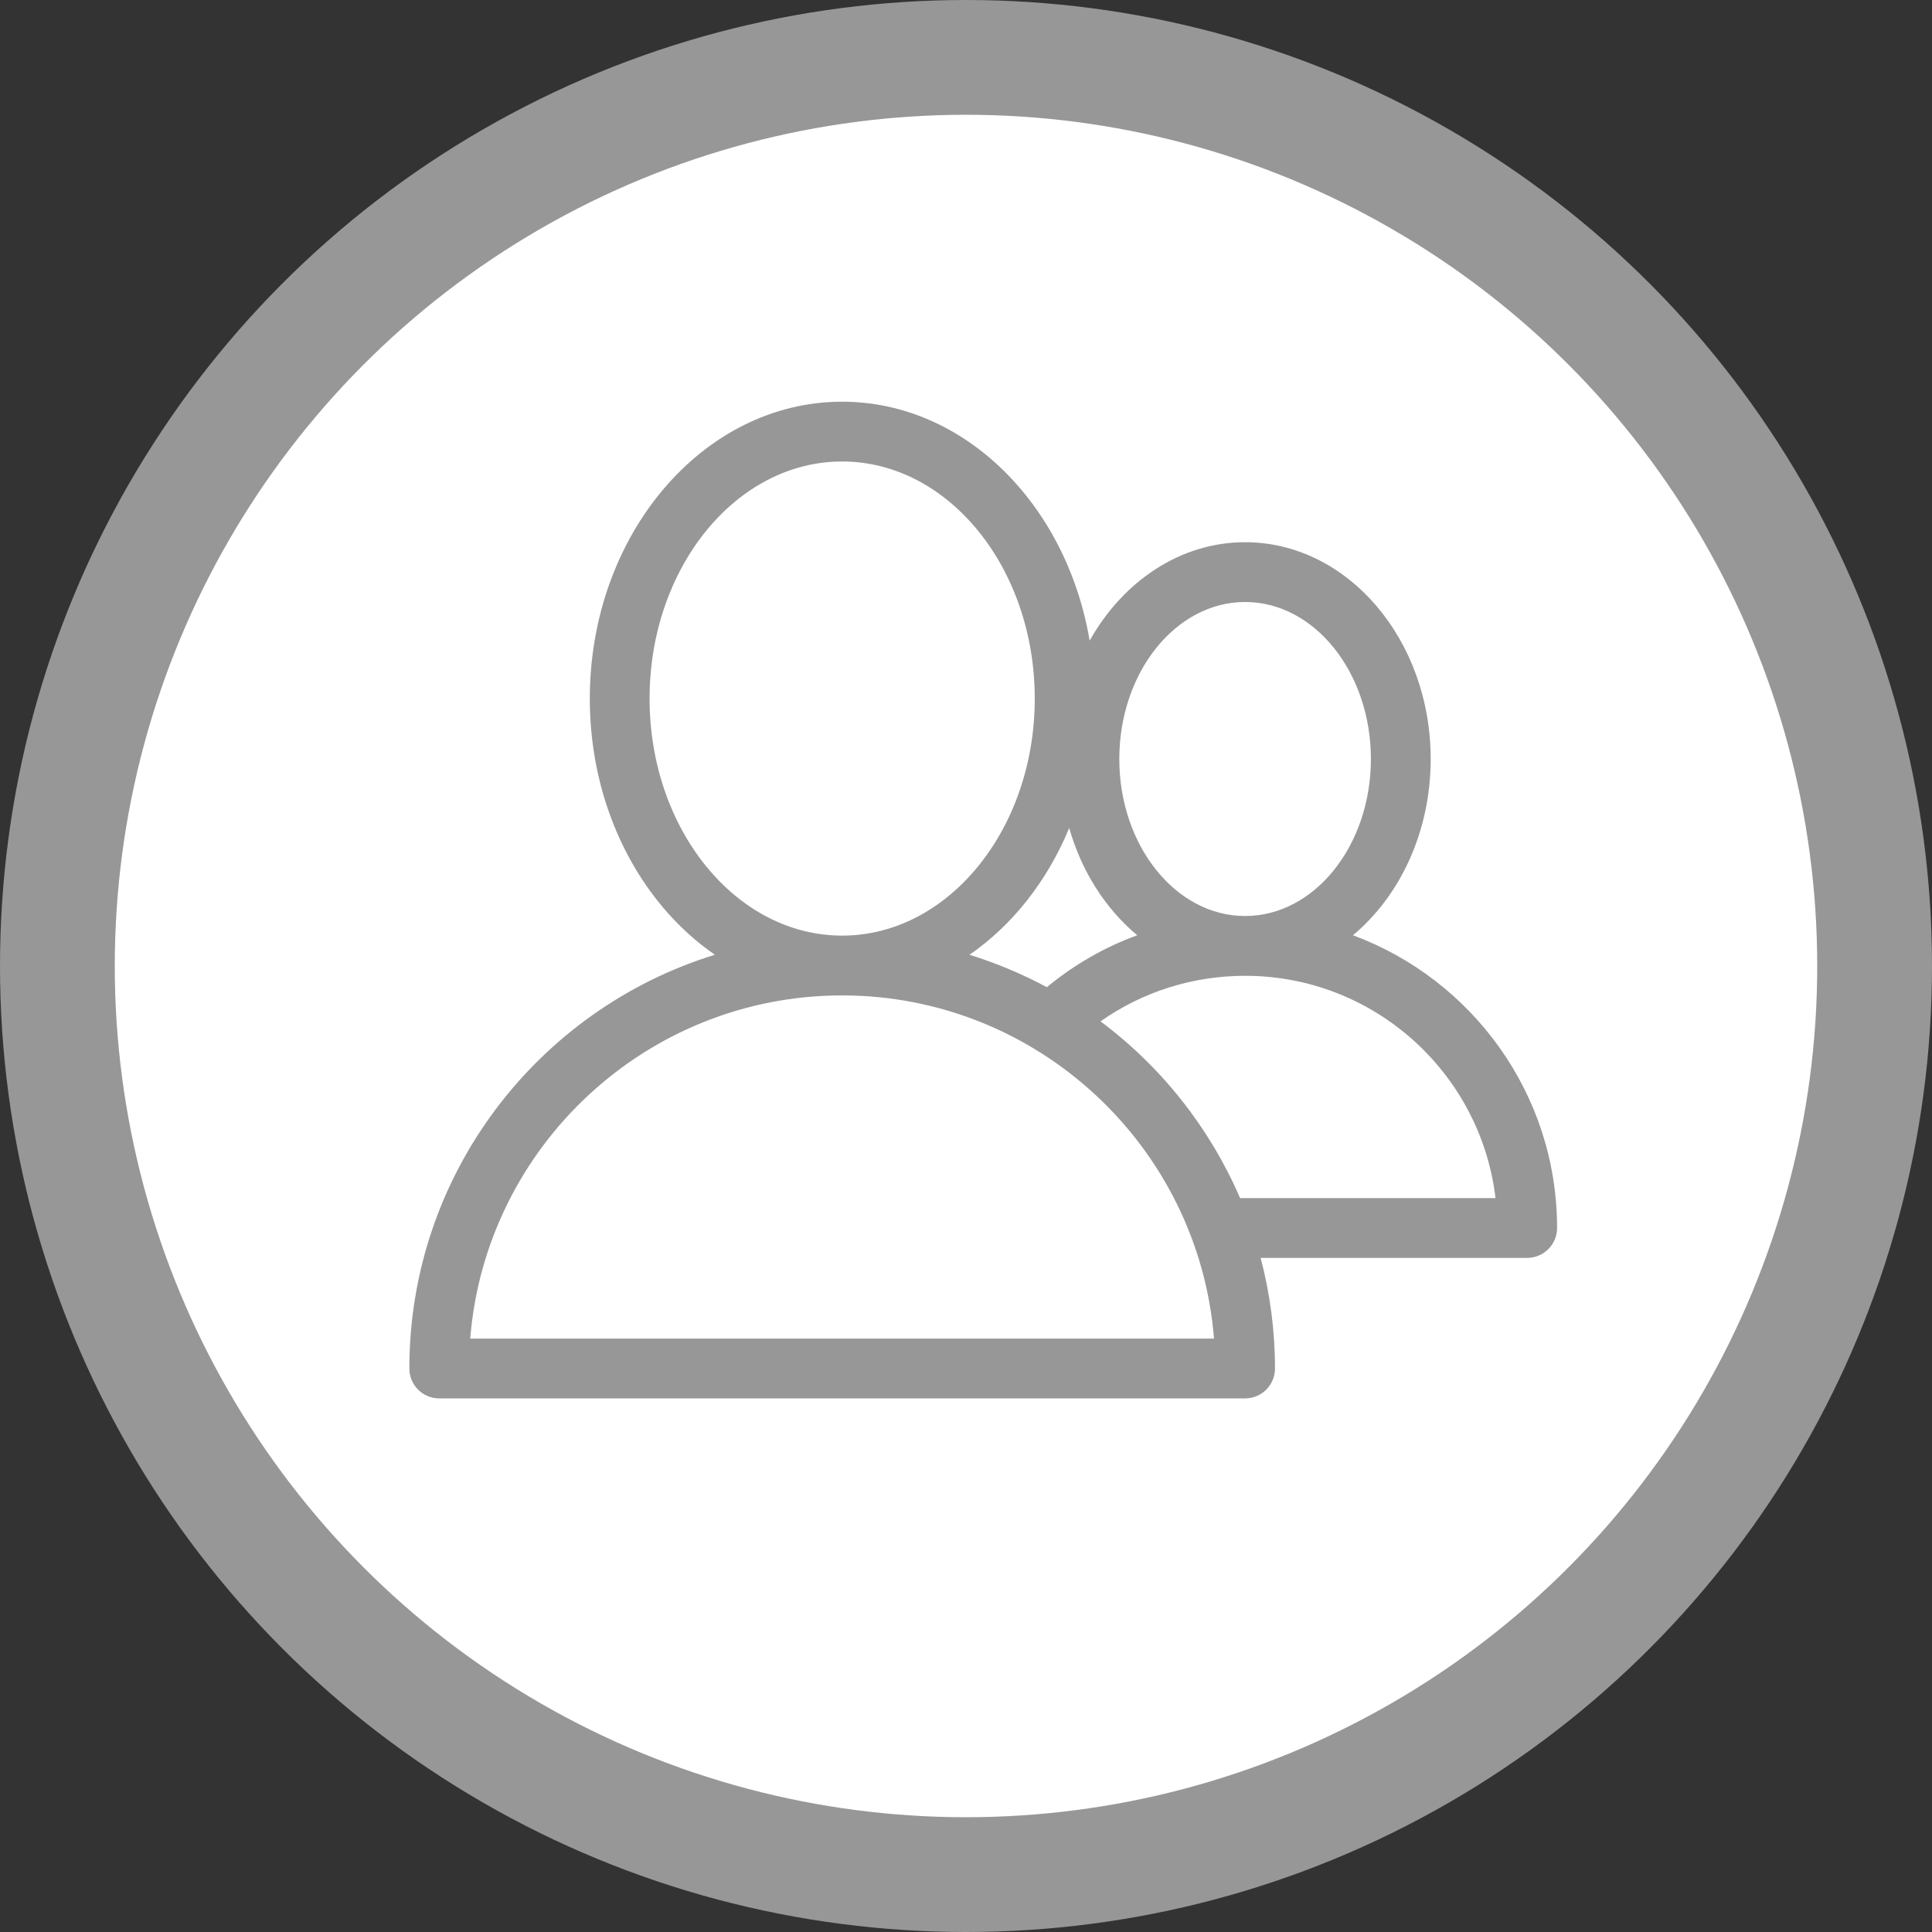
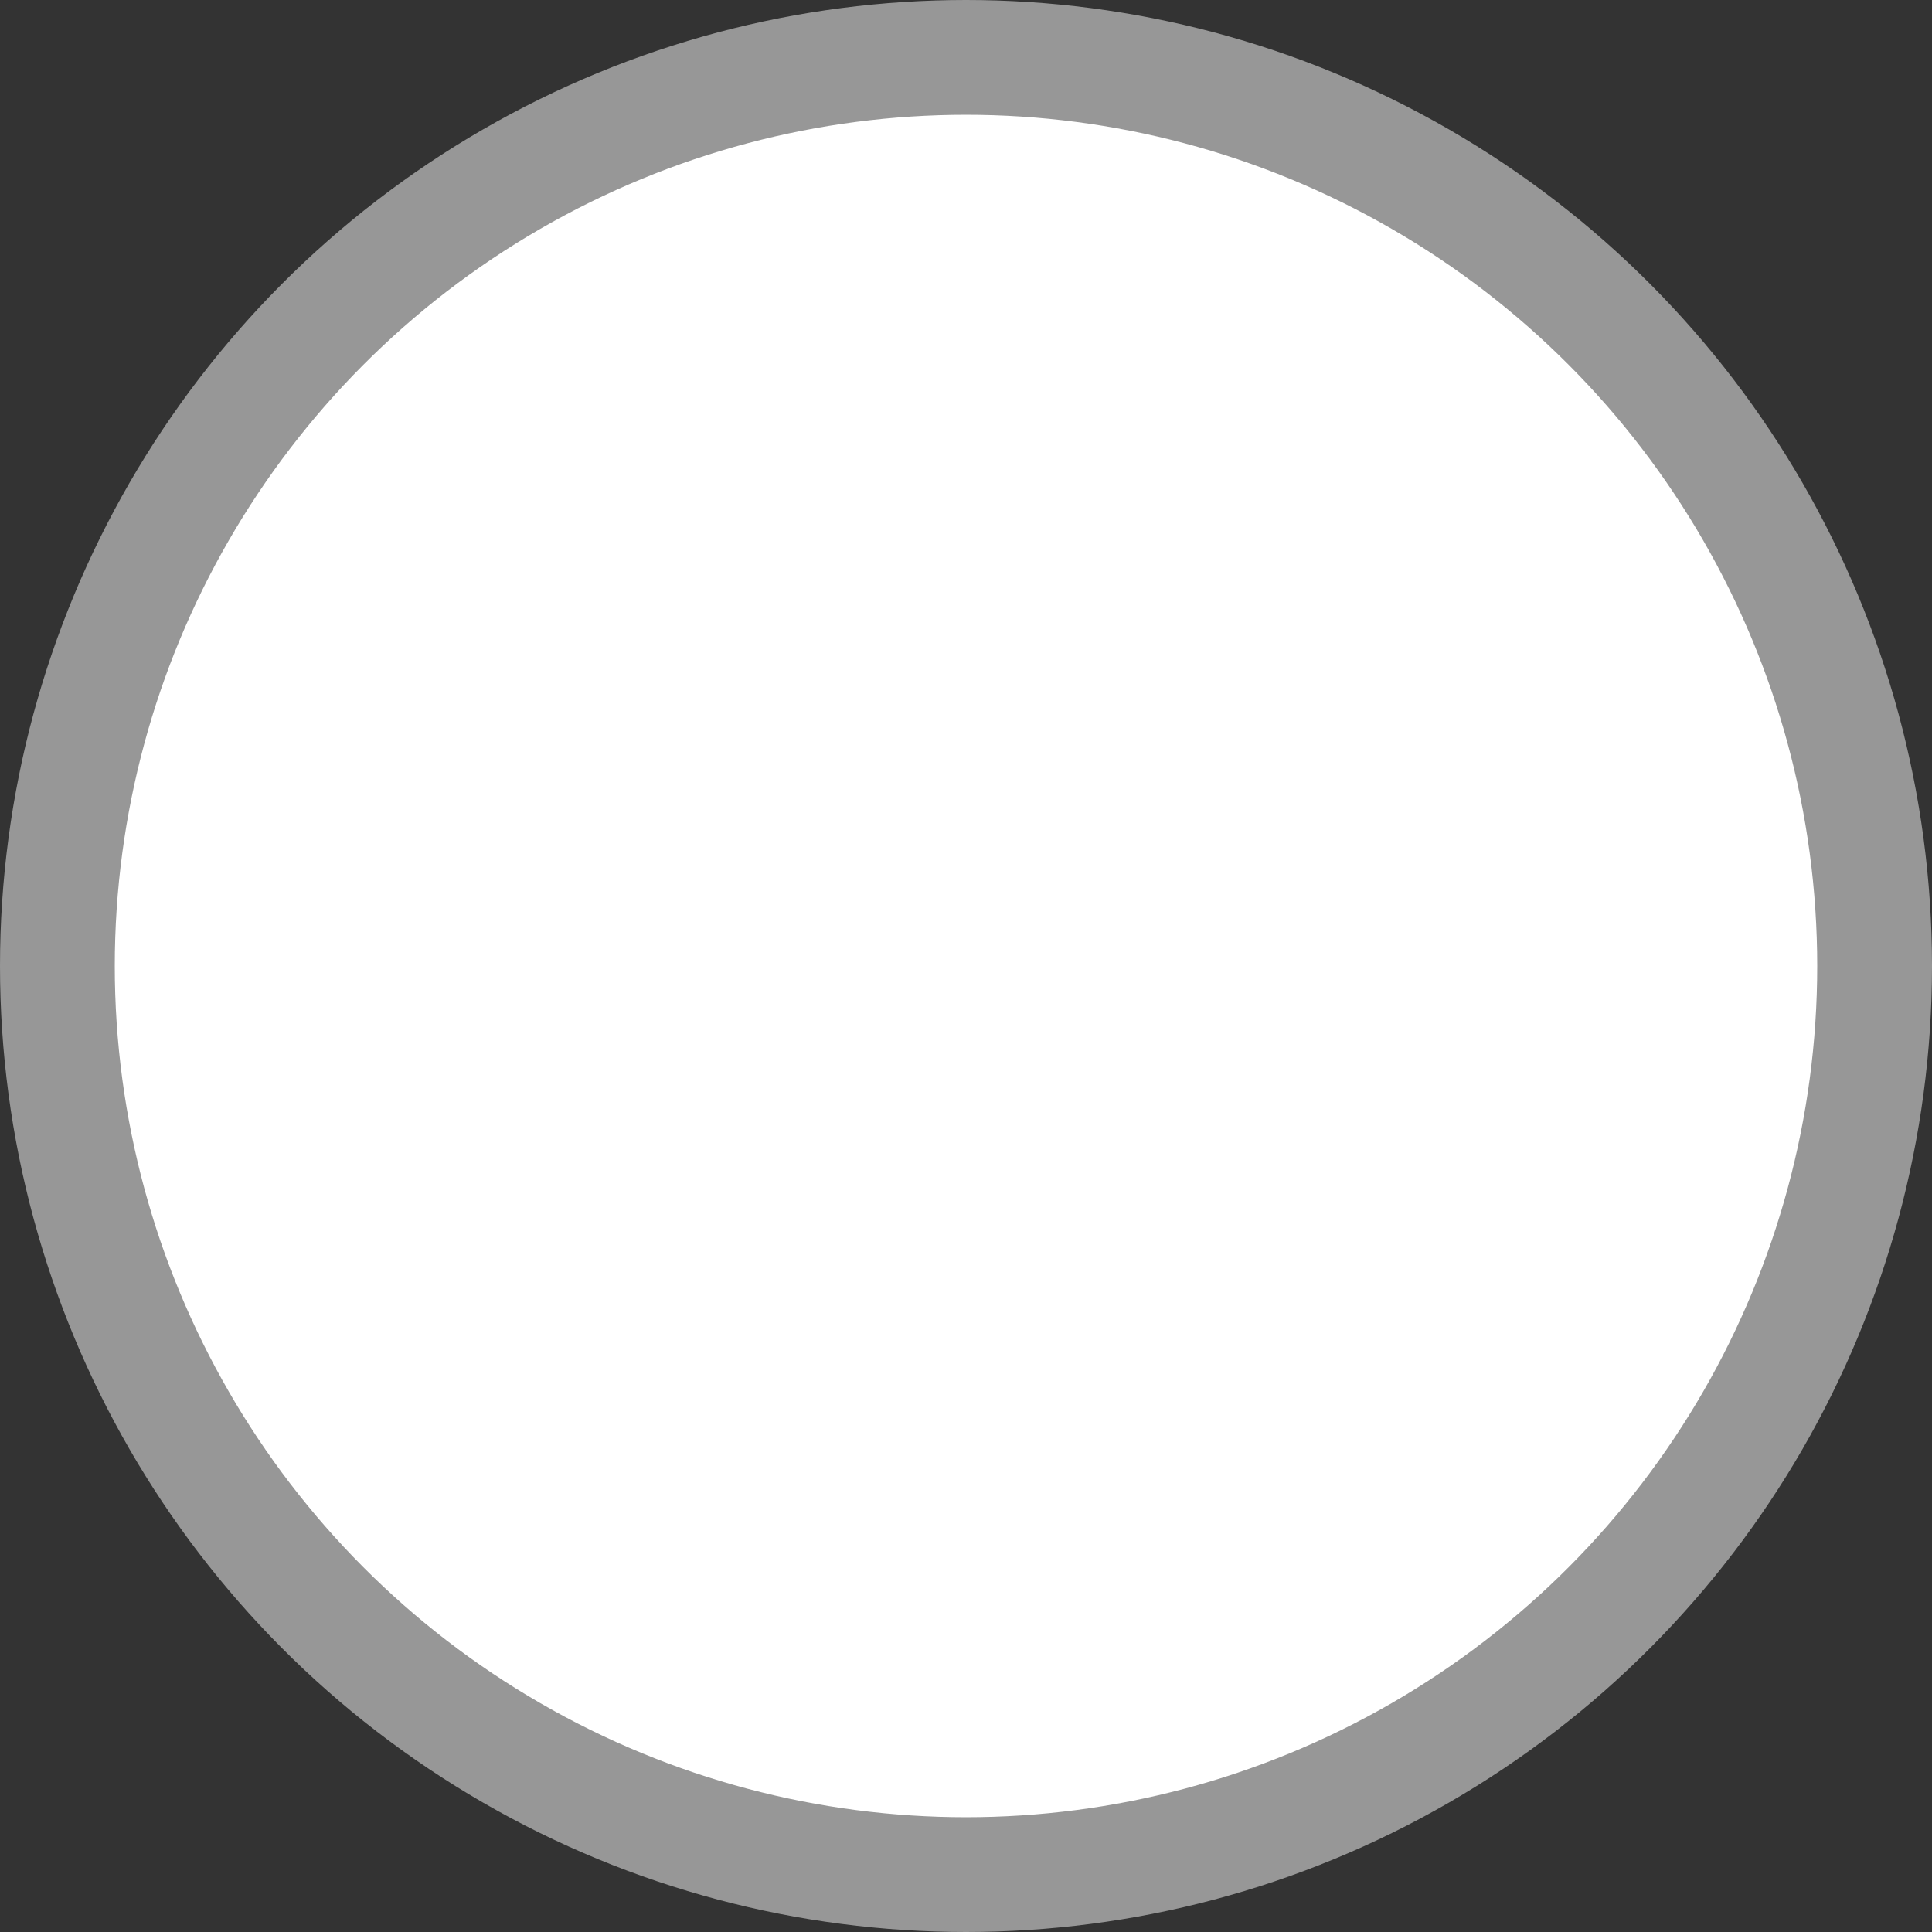
<svg xmlns="http://www.w3.org/2000/svg" width="505px" height="505px" viewBox="0 0 505 505" version="1.1">
  <rect x="0" y="0" width="505" height="505" fill="#333333" stroke="none" />
  <title>icon-about-team</title>
  <desc>Created with Sketch.</desc>
  <defs />
  <g id="Page-1" stroke="none" stroke-width="1" fill="none" fill-rule="evenodd">
    <g id="icon-about-team" transform="translate(15, 15)">
      <circle id="Oval" stroke="#979797" stroke-width="30" fill="#FFFFFF" cx="237.5" cy="237.5" r="237.5" />
-       <path d="M338.646,229.468 C350.963,219.185 358.963,202.368 358.963,183.394 C358.963,152.137 337.209,126.727 310.452,126.727 C293.479,126.727 278.509,136.981 269.819,152.451 C263.815,116.88 237.092,90 205.118,90 C168.734,90 139.167,124.82 139.167,167.611 C139.167,196.148 152.294,221.091 171.861,234.562 C125.664,248.782 92,291.886 92,342.709 C92,347.023 95.47,350.523 99.813,350.523 L310.452,350.523 C314.766,350.523 318.266,347.023 318.266,342.709 C318.266,332.739 316.952,323.049 314.516,313.796 L384.187,313.796 C388.5,313.796 392,310.296 392,305.982 C392.003,270.912 369.75,240.968 338.646,229.468 L338.646,229.468 Z M310.456,142.354 C328.583,142.354 343.336,160.764 343.336,183.394 C343.336,206.025 328.583,224.435 310.456,224.435 C292.326,224.435 277.572,206.025 277.572,183.394 C277.572,160.764 292.326,142.354 310.456,142.354 L310.456,142.354 Z M282.262,229.468 C273.729,232.562 265.759,237.158 258.632,243.035 C252.225,239.598 245.472,236.752 238.408,234.565 C249.628,226.845 258.755,215.278 264.475,201.431 C267.725,212.838 274.039,222.621 282.262,229.468 L282.262,229.468 Z M154.794,167.608 C154.794,133.414 177.361,105.627 205.118,105.627 C232.875,105.627 255.472,133.414 255.472,167.608 C255.472,201.771 232.872,229.558 205.118,229.558 C177.364,229.562 154.794,201.771 154.794,167.608 L154.794,167.608 Z M107.91,334.896 C111.91,284.759 153.984,245.188 205.118,245.188 C256.255,245.188 298.326,284.759 302.326,334.896 L107.91,334.896 L107.91,334.896 Z M309.142,298.169 C301.202,279.759 288.542,263.819 272.665,251.972 C283.669,244.222 296.796,240.062 310.456,240.062 C344.149,240.062 372.033,265.472 375.906,298.169 L309.142,298.169 L309.142,298.169 Z" id="Shape" fill="#979797" />
    </g>
  </g>
</svg>